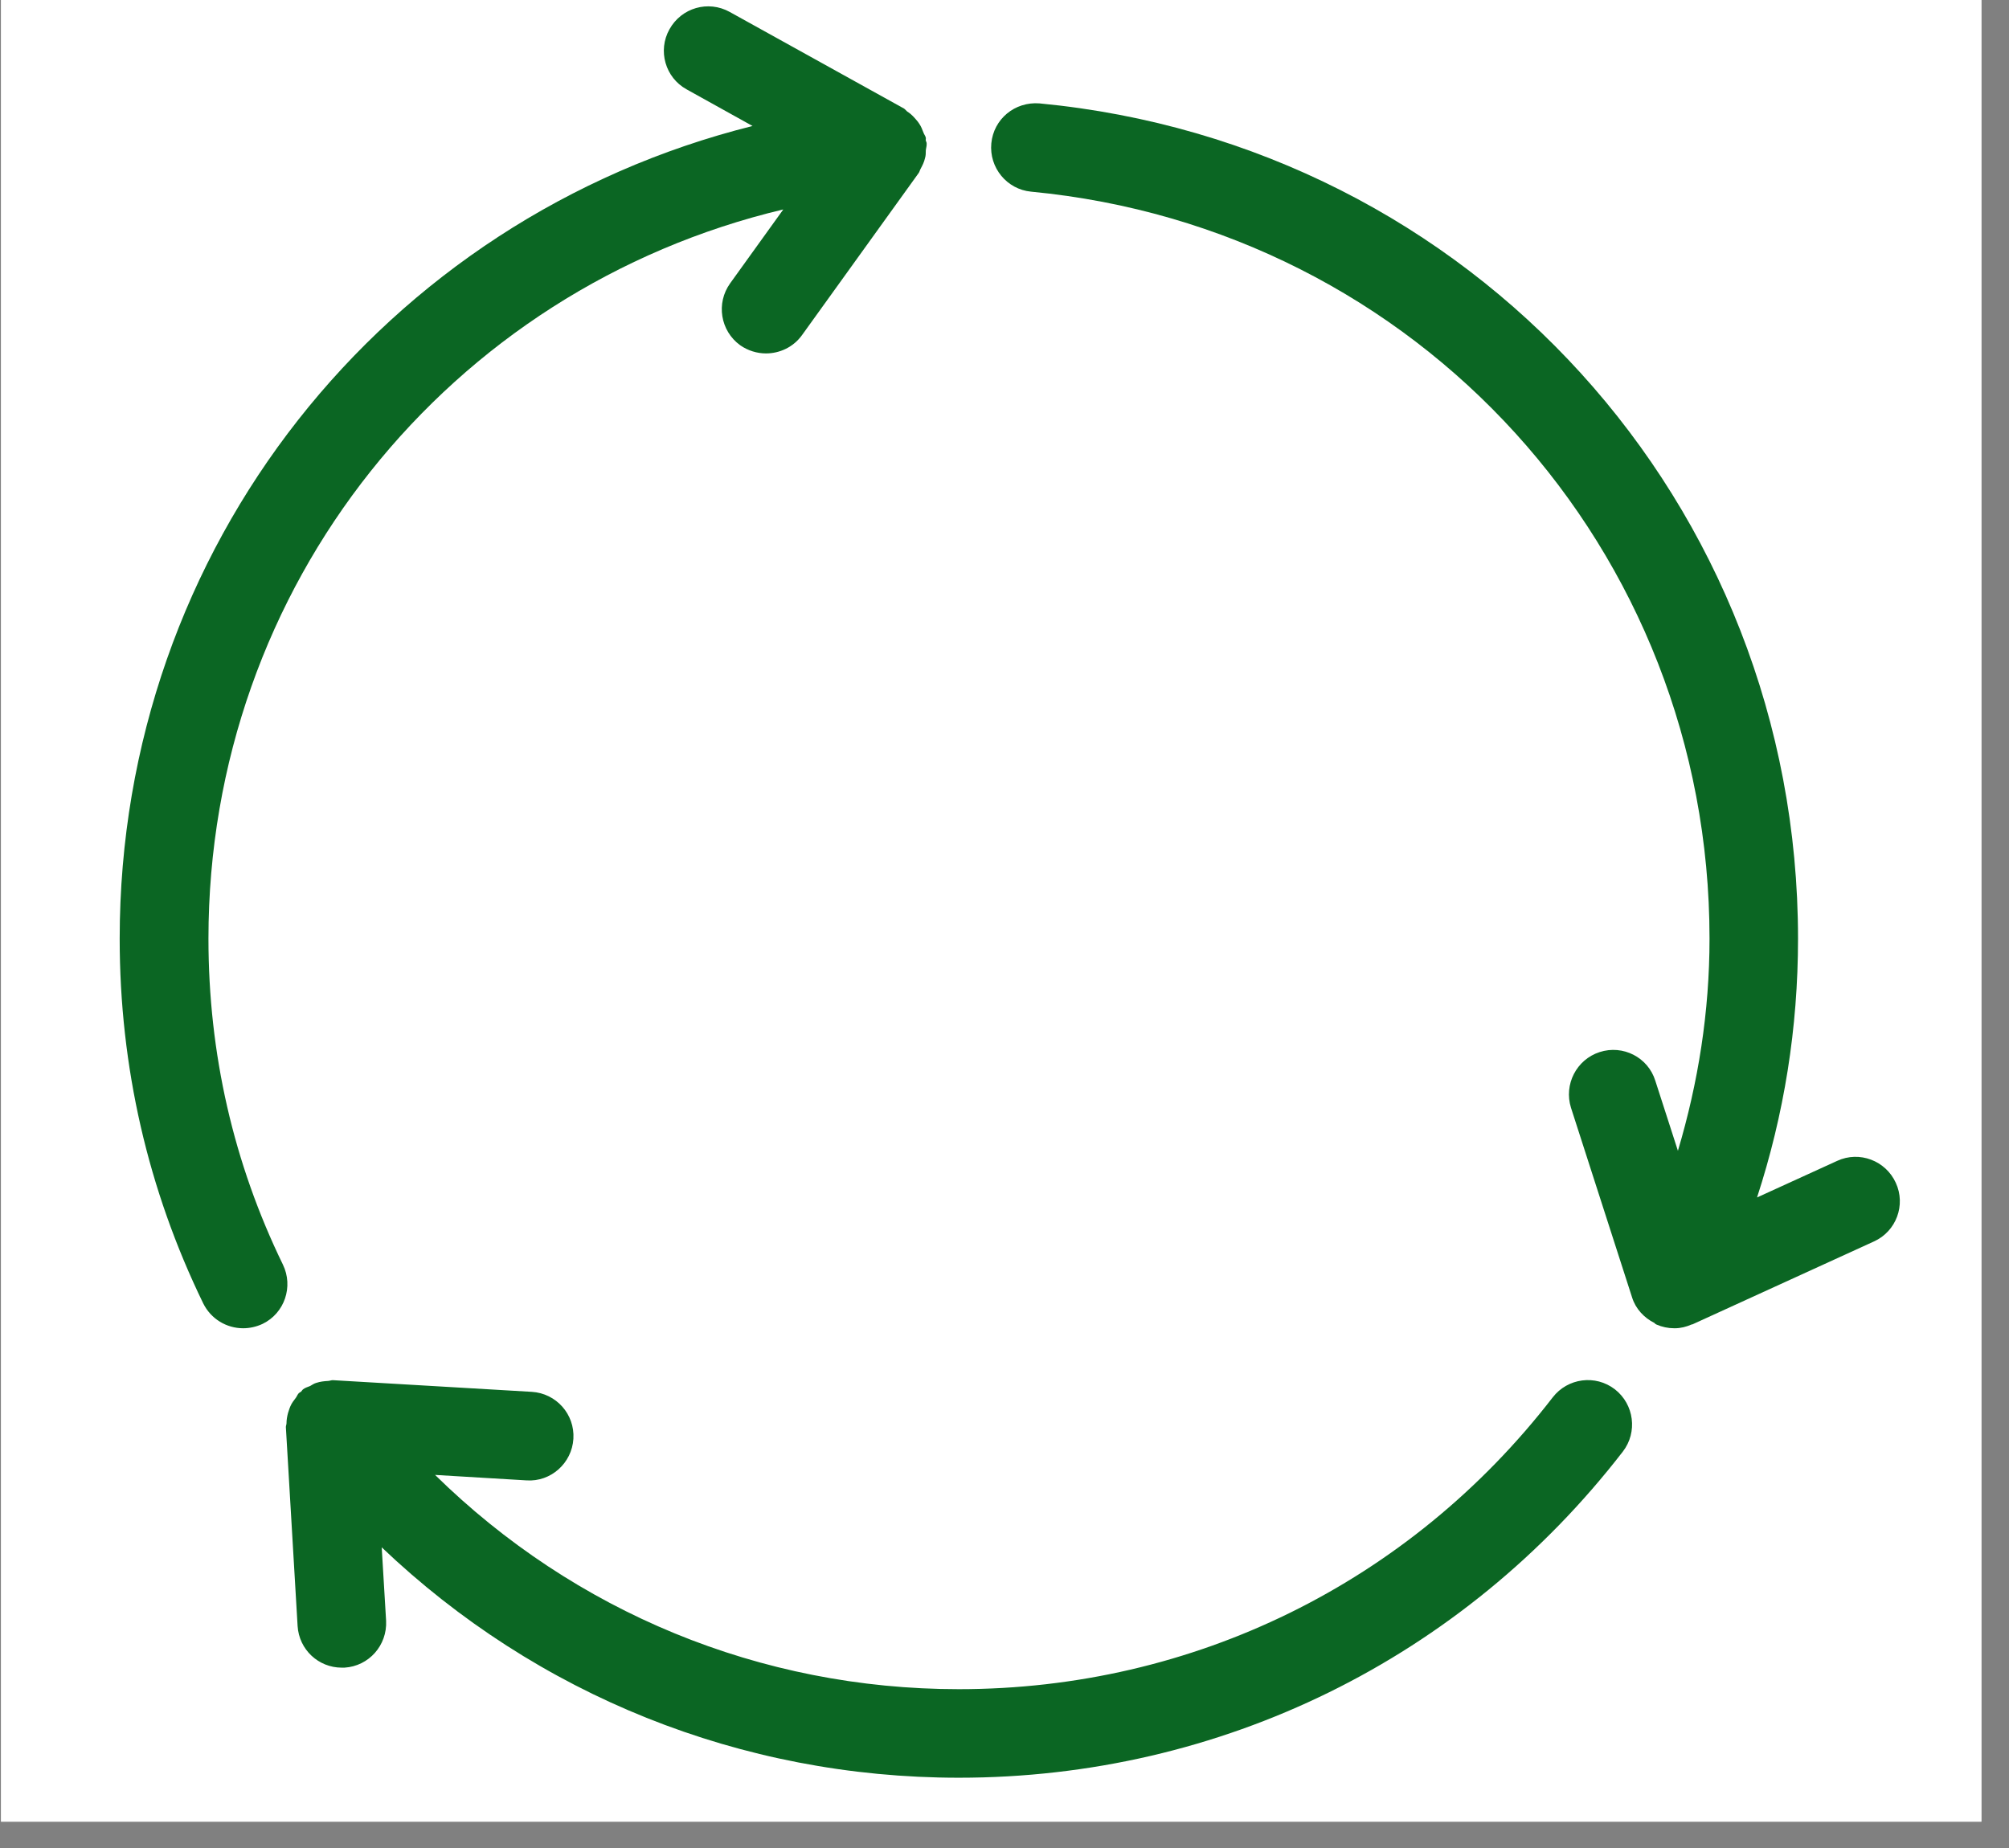
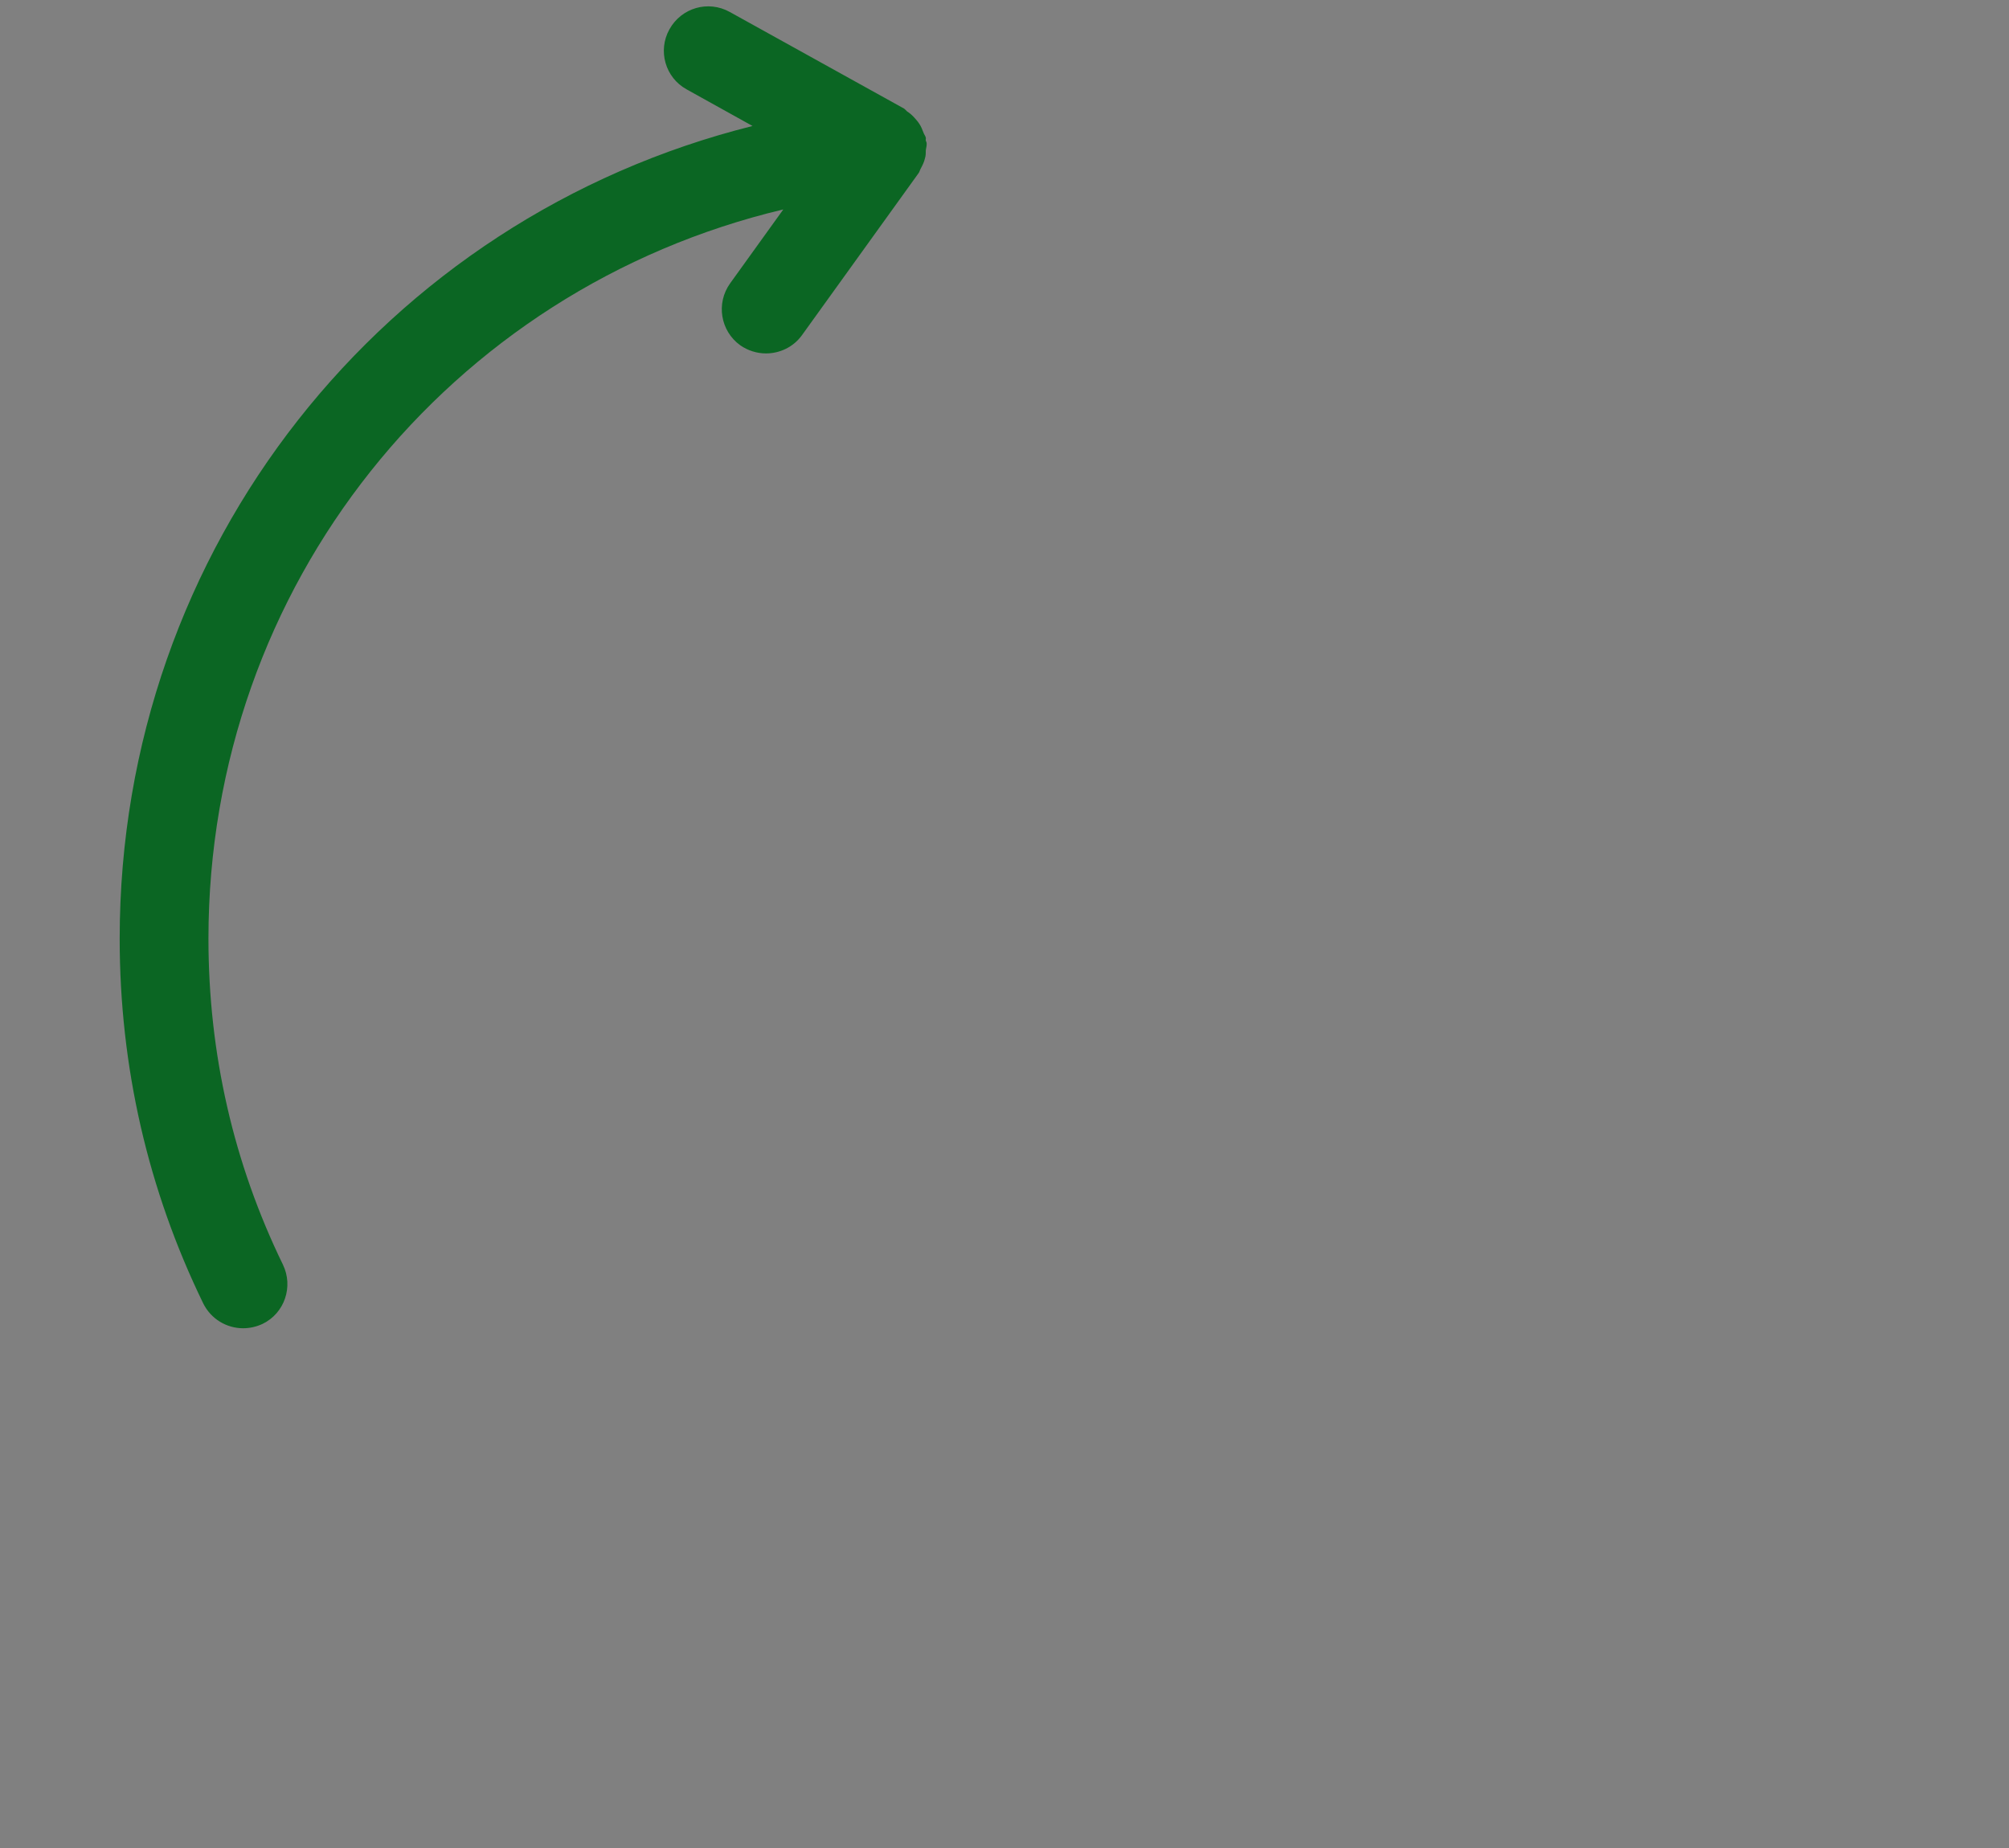
<svg xmlns="http://www.w3.org/2000/svg" width="50" viewBox="0 0 37.5 34.5" height="46" preserveAspectRatio="xMidYMid meet">
  <rect x="0" y="0" width="37.5" height="34.5" fill="#808080" stroke="none" />
  <defs>
    <clipPath id="b75221bdcd">
-       <path d="M 0.02 0 L 36.984 0 L 36.984 34.008 L 0.02 34.008 Z M 0.02 0 " clip-rule="nonzero" />
-     </clipPath>
+       </clipPath>
    <clipPath id="f7588de6c4">
      <path d="M 5 25 L 31 25 L 31 33.27 L 5 33.27 Z M 5 25 " clip-rule="nonzero" />
    </clipPath>
    <clipPath id="6d32ae7ff8">
      <path d="M 2.211 0 L 18 0 L 18 25 L 2.211 25 Z M 2.211 0 " clip-rule="nonzero" />
    </clipPath>
    <clipPath id="505fabed9f">
-       <path d="M 18 1 L 35.477 1 L 35.477 25 L 18 25 Z M 18 1 " clip-rule="nonzero" />
-     </clipPath>
+       </clipPath>
  </defs>
  <g clip-path="url(#b75221bdcd)">
-     <path fill="#ffffff" d="M 0.02 0 L 36.984 0 L 36.984 34.008 L 0.02 34.008 Z M 0.02 0 " fill-opacity="1" fill-rule="nonzero" />
-     <path fill="#ffffff" d="M 0.02 0 L 36.984 0 L 36.984 34.008 L 0.02 34.008 Z M 0.02 0 " fill-opacity="1" fill-rule="nonzero" />
-   </g>
+     </g>
  <g clip-path="url(#f7588de6c4)">
-     <path fill="#0b6623" d="M 30.293 27.098 C 30.57 26.738 30.504 26.219 30.145 25.938 C 29.781 25.656 29.262 25.727 28.984 26.086 C 26.309 29.551 22.27 31.535 17.898 31.535 C 14.188 31.535 10.723 30.09 8.121 27.535 L 9.828 27.637 C 10.281 27.668 10.676 27.316 10.703 26.859 C 10.73 26.402 10.383 26.012 9.926 25.984 L 6.211 25.766 C 6.18 25.766 6.148 25.781 6.117 25.781 C 6.047 25.785 5.977 25.793 5.906 25.816 C 5.863 25.828 5.828 25.852 5.789 25.875 C 5.742 25.895 5.695 25.906 5.656 25.938 C 5.641 25.949 5.633 25.969 5.621 25.98 C 5.605 25.992 5.59 25.996 5.578 26.008 C 5.555 26.031 5.543 26.066 5.523 26.094 C 5.484 26.145 5.445 26.195 5.422 26.25 C 5.402 26.293 5.391 26.336 5.375 26.383 C 5.359 26.445 5.348 26.508 5.348 26.57 C 5.348 26.594 5.336 26.617 5.336 26.641 L 5.555 30.355 C 5.582 30.797 5.945 31.133 6.379 31.133 C 6.395 31.133 6.414 31.133 6.43 31.133 C 6.887 31.105 7.23 30.715 7.207 30.258 L 7.125 28.887 C 10.016 31.641 13.828 33.188 17.898 33.188 C 22.785 33.188 27.301 30.969 30.293 27.098 " fill-opacity="1" fill-rule="nonzero" />
-   </g>
+     </g>
  <g clip-path="url(#6d32ae7ff8)">
    <path fill="#0b6623" d="M 2.234 17.523 C 2.234 19.918 2.762 22.211 3.793 24.332 C 3.938 24.625 4.23 24.797 4.539 24.797 C 4.66 24.797 4.785 24.77 4.902 24.715 C 5.312 24.516 5.48 24.02 5.281 23.609 C 4.359 21.715 3.891 19.668 3.891 17.523 C 3.891 10.926 8.387 5.391 14.621 3.91 L 13.629 5.289 C 13.363 5.66 13.445 6.176 13.816 6.445 C 13.961 6.547 14.133 6.598 14.297 6.598 C 14.555 6.598 14.809 6.48 14.969 6.258 L 17.145 3.234 C 17.164 3.211 17.168 3.18 17.184 3.152 C 17.219 3.086 17.25 3.027 17.266 2.953 C 17.281 2.906 17.281 2.859 17.281 2.809 C 17.285 2.766 17.301 2.723 17.297 2.676 C 17.297 2.656 17.285 2.641 17.281 2.625 C 17.277 2.605 17.285 2.59 17.281 2.57 C 17.273 2.535 17.25 2.512 17.238 2.477 C 17.215 2.418 17.195 2.363 17.16 2.312 C 17.133 2.27 17.102 2.234 17.066 2.195 C 17.027 2.152 16.984 2.113 16.934 2.082 C 16.914 2.066 16.898 2.043 16.875 2.027 L 13.621 0.223 C 13.219 0 12.719 0.145 12.496 0.547 C 12.273 0.945 12.418 1.449 12.816 1.668 L 14.047 2.352 C 7.176 4.07 2.234 10.215 2.234 17.523 " fill-opacity="1" fill-rule="nonzero" />
  </g>
  <g clip-path="url(#505fabed9f)">
    <path fill="#0b6623" d="M 35.387 22.082 C 35.199 21.668 34.707 21.48 34.293 21.672 L 32.797 22.355 C 33.301 20.809 33.562 19.195 33.562 17.523 C 33.562 9.402 27.477 2.699 19.402 1.93 C 18.941 1.895 18.547 2.223 18.504 2.676 C 18.461 3.129 18.793 3.535 19.246 3.578 C 26.465 4.266 31.91 10.262 31.91 17.523 C 31.91 18.891 31.699 20.211 31.32 21.484 L 30.898 20.176 C 30.762 19.738 30.293 19.5 29.859 19.641 C 29.426 19.781 29.188 20.246 29.324 20.68 L 30.465 24.223 C 30.531 24.434 30.688 24.602 30.883 24.699 C 30.887 24.703 30.891 24.711 30.898 24.715 C 30.906 24.719 30.91 24.723 30.918 24.727 C 31.023 24.773 31.137 24.797 31.25 24.797 C 31.254 24.797 31.254 24.797 31.258 24.797 C 31.258 24.797 31.258 24.797 31.262 24.797 C 31.371 24.797 31.477 24.77 31.574 24.727 C 31.582 24.723 31.59 24.727 31.594 24.723 L 34.98 23.176 C 35.395 22.988 35.578 22.496 35.387 22.082 " fill-opacity="1" fill-rule="nonzero" />
  </g>
</svg>